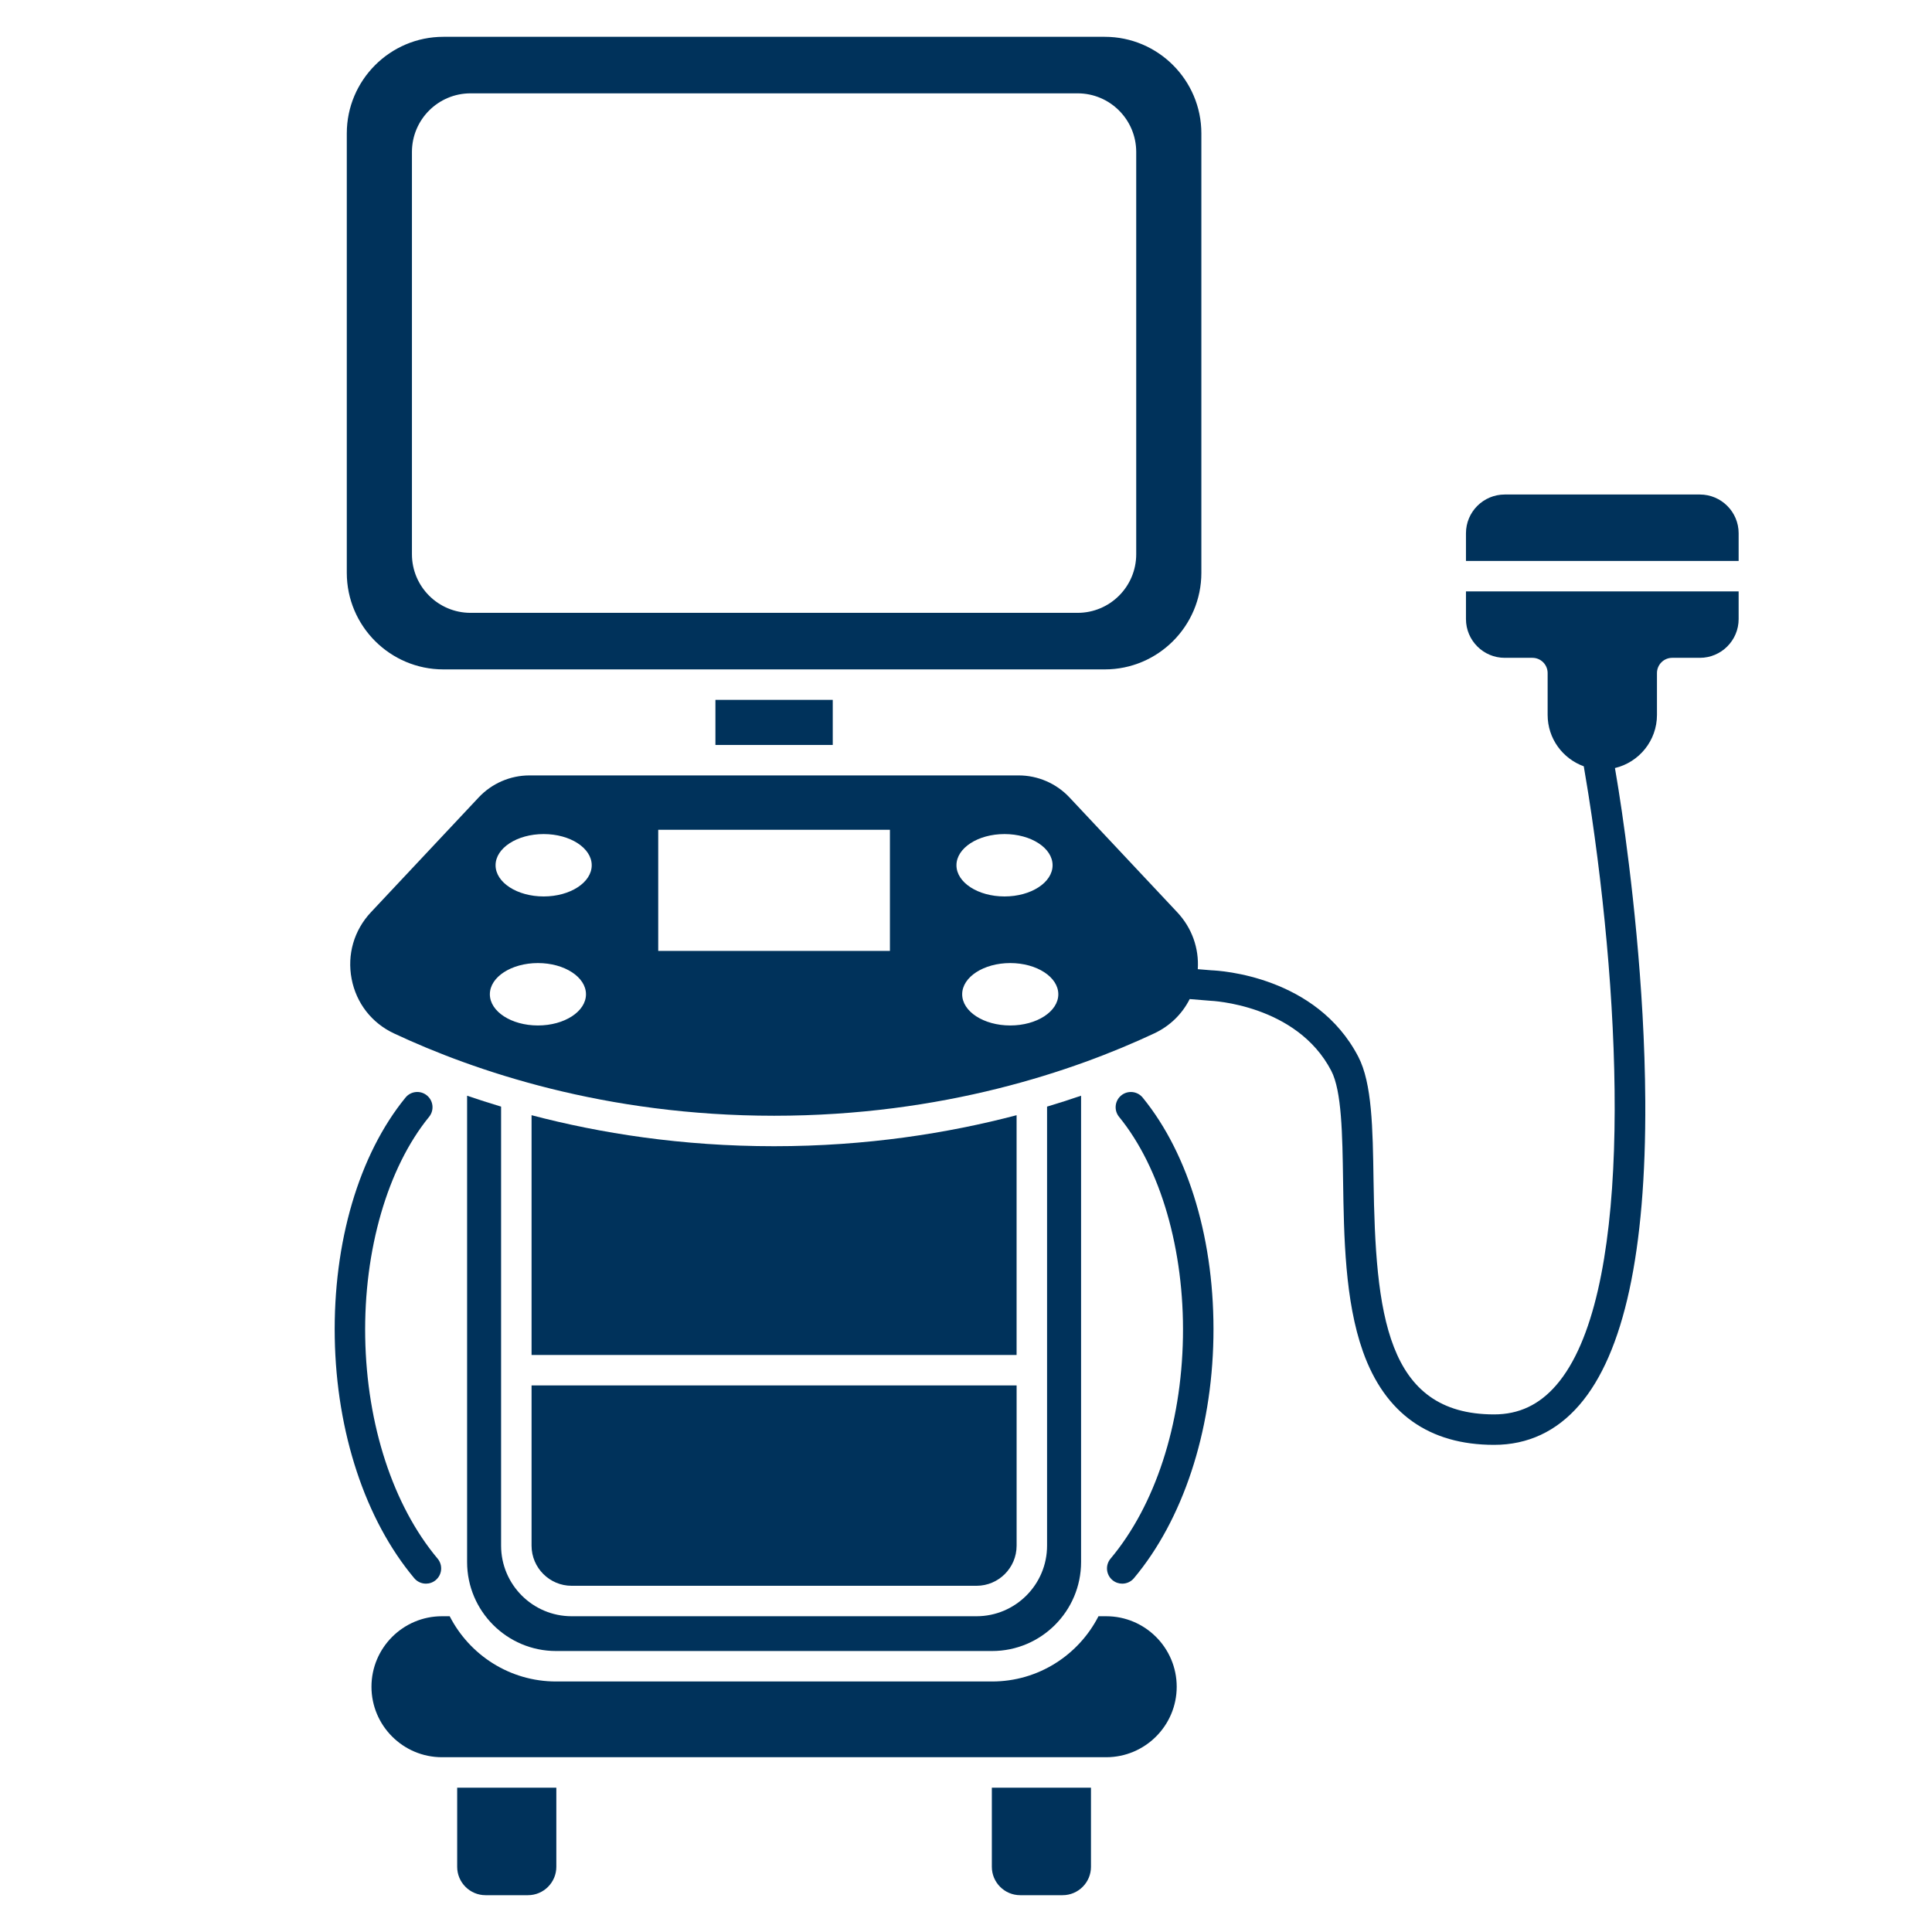
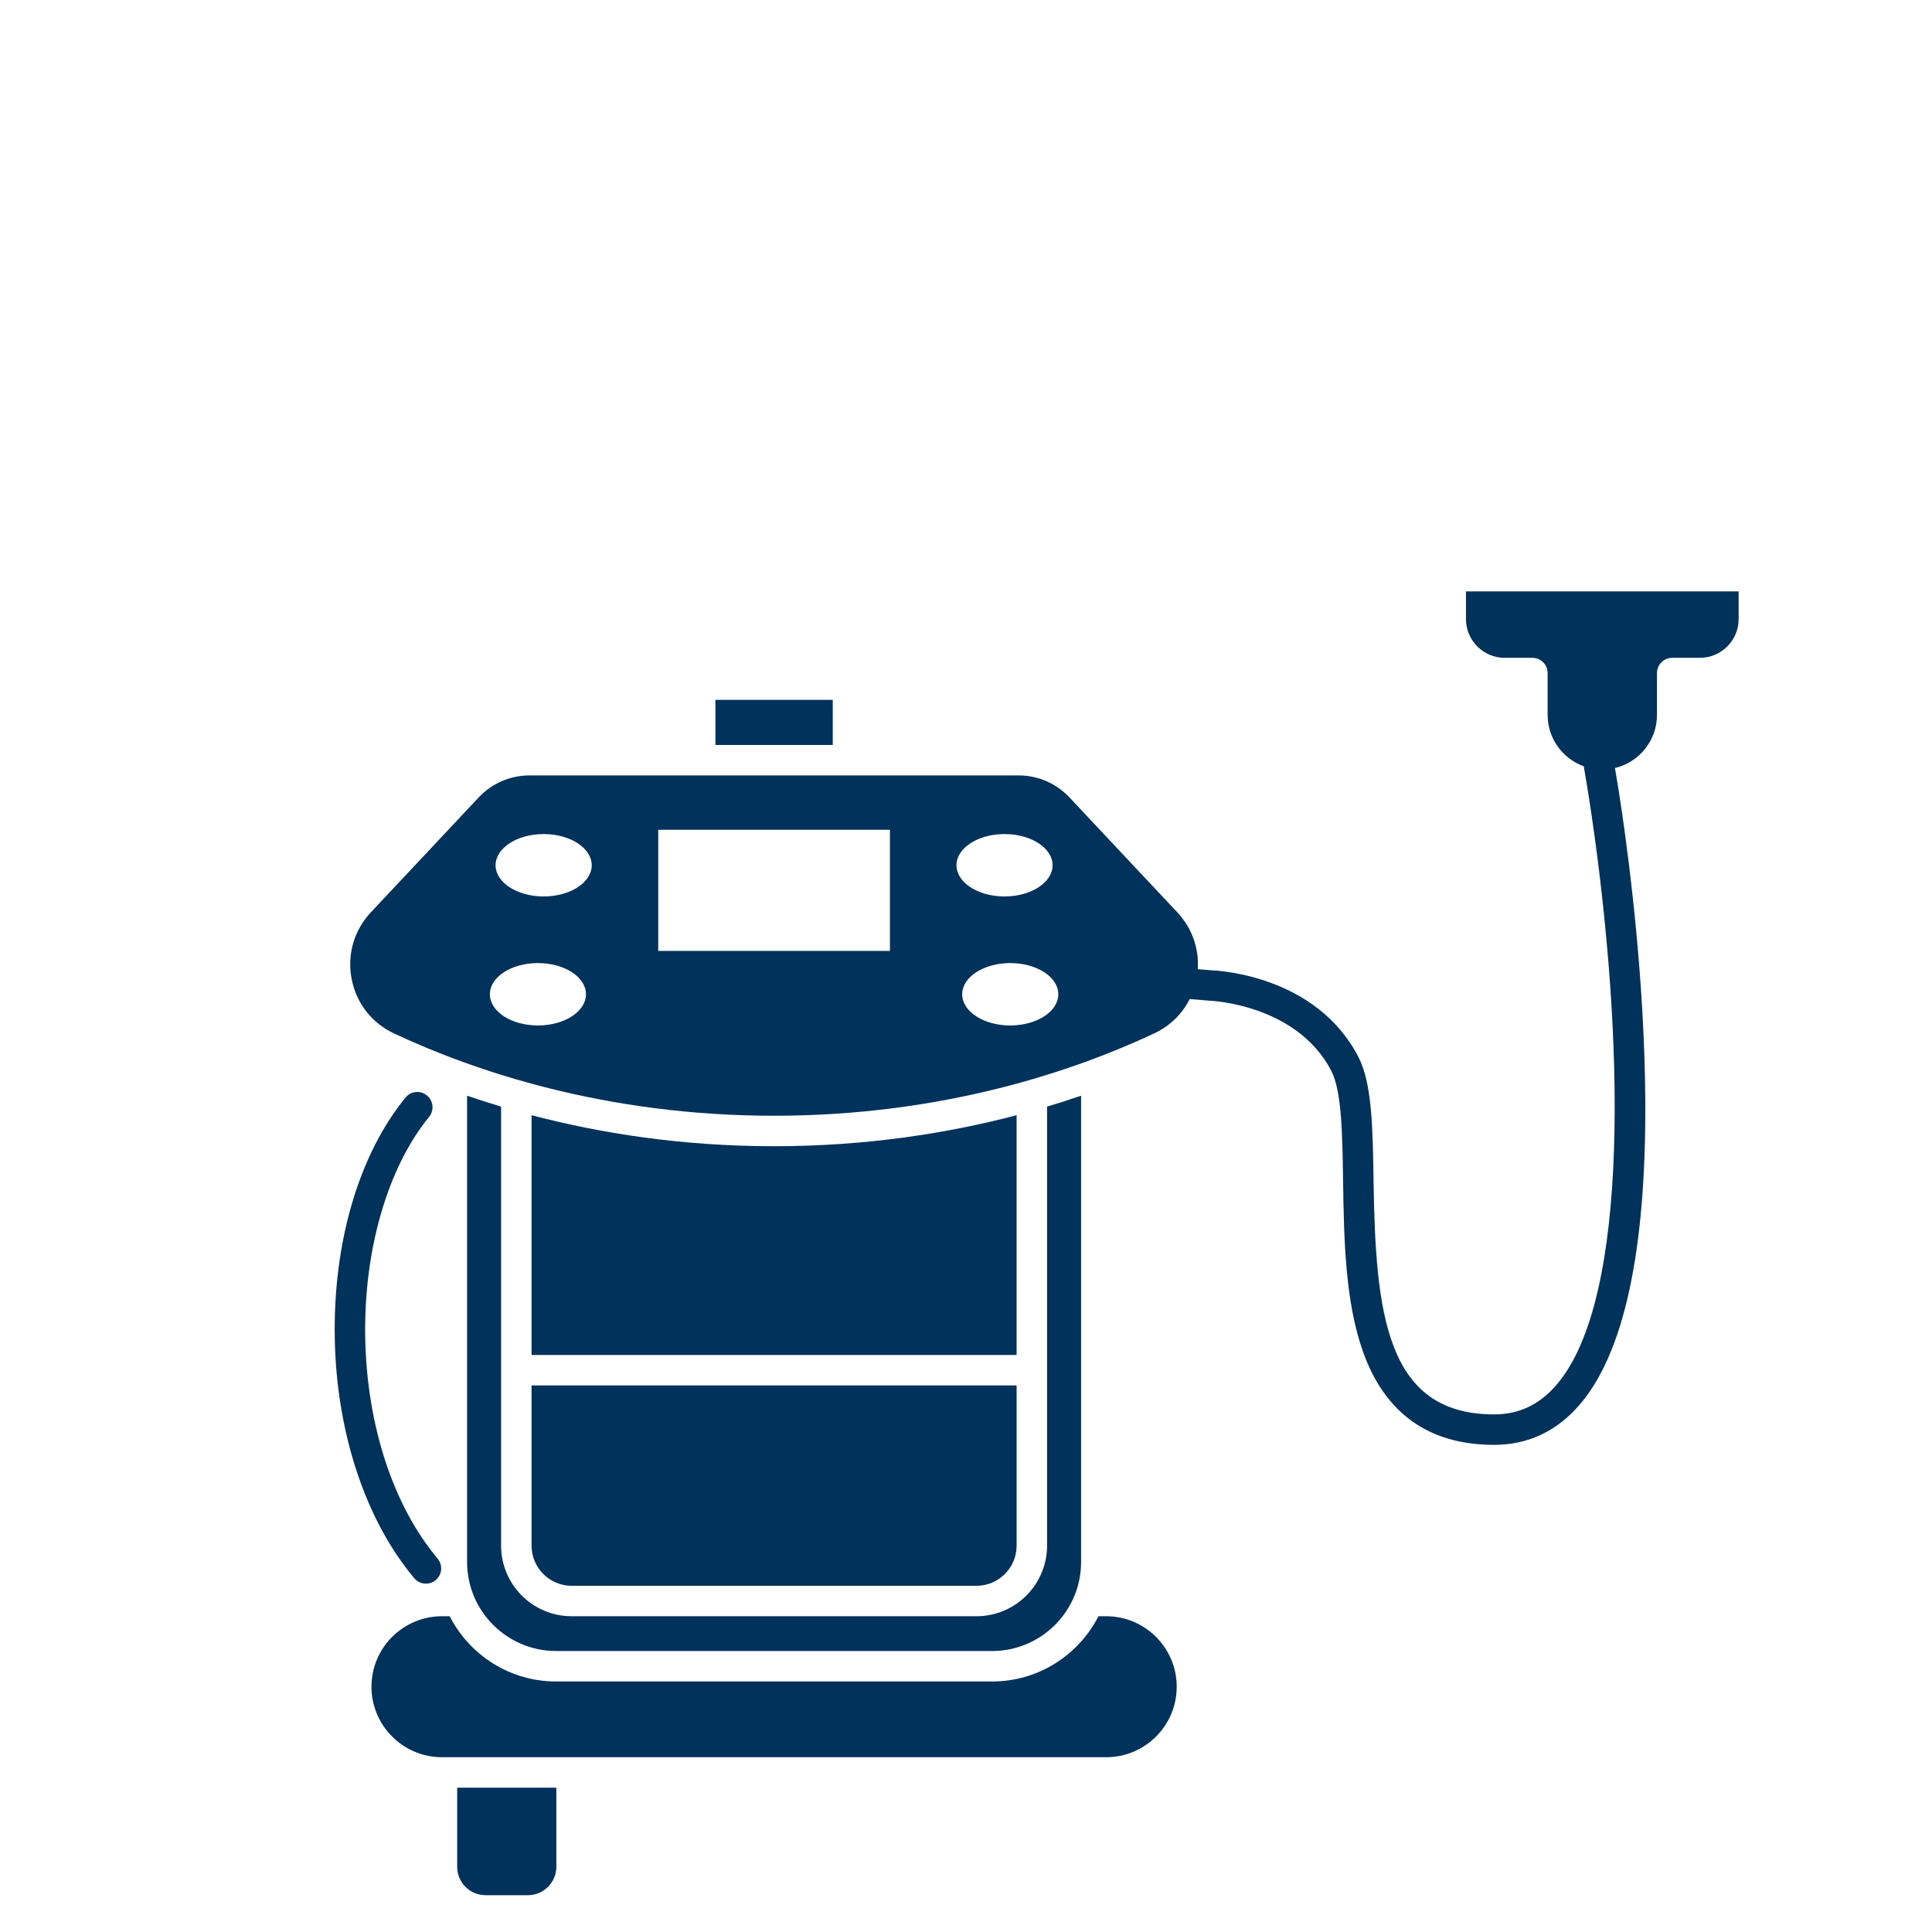
<svg xmlns="http://www.w3.org/2000/svg" width="500" zoomAndPan="magnify" viewBox="0 0 375 375" height="500" preserveAspectRatio="xMidYMid meet" version="1.0">
  <defs>
    <clipPath id="8f48d3ffef">
      <path d="M 88 346 L 108 346 L 108 367.863 L 88 367.863 Z M 88 346 " clip-rule="nonzero" />
    </clipPath>
    <clipPath id="81c2f86eb0">
-       <path d="M 192 346 L 212 346 L 212 367.863 L 192 367.863 Z M 192 346 " clip-rule="nonzero" />
-     </clipPath>
+       </clipPath>
    <clipPath id="9d4276eb17">
      <path d="M 67 7.113 L 234 7.113 L 234 130 L 67 130 Z M 67 7.113 " clip-rule="nonzero" />
    </clipPath>
    <clipPath id="7b4f73e79f">
      <path d="M 67 114 L 337.664 114 L 337.664 281 L 67 281 Z M 67 114 " clip-rule="nonzero" />
    </clipPath>
    <clipPath id="b24653b237">
      <path d="M 284 95 L 337.664 95 L 337.664 109 L 284 109 Z M 284 95 " clip-rule="nonzero" />
    </clipPath>
    <clipPath id="821242e03c">
      <path d="M 64.664 211 L 86 211 L 86 308 L 64.664 308 Z M 64.664 211 " clip-rule="nonzero" />
    </clipPath>
  </defs>
  <path fill="#00325b" d="M 90.664 212.676 L 90.664 303.191 C 90.664 312.715 98.41 320.461 107.93 320.461 L 192.566 320.461 C 202.09 320.461 209.836 312.715 209.836 303.191 L 209.836 212.676 C 207.723 213.398 205.523 214.109 203.234 214.793 L 203.234 300.016 C 203.234 307.566 197.09 313.711 189.539 313.711 L 110.957 313.711 C 103.406 313.711 97.262 307.566 97.262 300.016 L 97.262 214.793 C 94.977 214.109 92.773 213.398 90.664 212.676 Z M 90.664 212.676 " fill-opacity="1" fill-rule="nonzero" />
  <path fill="#00325b" d="M 197.32 216.461 C 184.016 219.957 168.199 222.48 150.25 222.48 C 132.301 222.48 116.48 219.957 103.176 216.461 L 103.176 262.996 L 197.32 262.996 Z M 197.32 216.461 " fill-opacity="1" fill-rule="nonzero" />
  <path fill="#00325b" d="M 214.715 313.711 L 213.215 313.711 C 209.375 321.219 201.562 326.375 192.566 326.375 L 107.93 326.375 C 98.934 326.375 91.125 321.219 87.285 313.711 L 85.781 313.711 C 78.238 313.711 72.102 319.848 72.102 327.395 C 72.102 334.938 78.238 341.074 85.781 341.074 L 214.715 341.074 C 222.262 341.074 228.398 334.938 228.398 327.395 C 228.398 319.848 222.258 313.711 214.715 313.711 Z M 214.715 313.711 " fill-opacity="1" fill-rule="nonzero" />
  <g clip-path="url(#8f48d3ffef)">
    <path fill="#00325b" d="M 88.738 362.348 C 88.738 365.383 91.211 367.855 94.246 367.855 L 102.477 367.855 C 105.512 367.855 107.984 365.383 107.984 362.348 L 107.984 346.988 L 88.738 346.988 Z M 88.738 362.348 " fill-opacity="1" fill-rule="nonzero" />
  </g>
  <g clip-path="url(#81c2f86eb0)">
    <path fill="#00325b" d="M 192.516 362.348 C 192.516 365.383 194.984 367.855 198.023 367.855 L 206.25 367.855 C 209.289 367.855 211.758 365.383 211.758 362.348 L 211.758 346.988 L 192.516 346.988 Z M 192.516 362.348 " fill-opacity="1" fill-rule="nonzero" />
  </g>
  <path fill="#00325b" d="M 103.176 300.016 C 103.176 304.309 106.668 307.801 110.957 307.801 L 189.539 307.801 C 193.832 307.801 197.324 304.309 197.324 300.016 L 197.324 268.91 L 103.176 268.91 Z M 103.176 300.016 " fill-opacity="1" fill-rule="nonzero" />
  <g clip-path="url(#9d4276eb17)">
-     <path fill="#00325b" d="M 86.062 129.93 L 214.438 129.93 C 224.773 129.93 233.184 121.52 233.184 111.18 L 233.184 25.891 C 233.184 15.555 224.773 7.145 214.438 7.145 L 86.062 7.145 C 75.723 7.145 67.312 15.555 67.312 25.891 L 67.312 111.18 C 67.312 121.52 75.723 129.93 86.062 129.93 Z M 79.957 29.5 C 79.957 23.215 85.051 18.117 91.34 18.117 L 209.16 18.117 C 215.445 18.117 220.539 23.215 220.539 29.5 L 220.539 107.574 C 220.539 113.859 215.445 118.953 209.16 118.953 L 91.34 118.953 C 85.055 118.953 79.957 113.859 79.957 107.574 Z M 79.957 29.5 " fill-opacity="1" fill-rule="nonzero" />
-   </g>
+     </g>
  <g clip-path="url(#7b4f73e79f)">
    <path fill="#00325b" d="M 284.543 120.164 C 284.543 124.309 287.918 127.684 292.062 127.684 L 297.438 127.684 C 299.07 127.684 300.395 129.008 300.395 130.641 L 300.395 138.766 C 300.395 143.355 303.324 147.262 307.41 148.738 L 308.09 152.832 C 308.094 152.852 308.441 154.91 308.957 158.422 C 315.137 200.812 316.578 252.078 302.086 268.836 C 298.773 272.672 294.82 274.535 290 274.535 C 268.957 274.535 266.988 254.824 266.602 229.059 C 266.453 218.973 266.32 210.262 263.645 205.109 C 255.512 189.469 236.812 188.402 235.164 188.336 L 232.488 188.117 C 232.75 184.047 231.348 180.102 228.5 177.066 L 207.566 154.762 C 205.027 152.059 201.445 150.508 197.738 150.508 L 102.758 150.508 C 99.051 150.508 95.469 152.059 92.93 154.762 L 71.996 177.066 C 68.711 180.57 67.344 185.285 68.25 190.004 C 69.148 194.699 72.145 198.555 76.465 200.582 C 92.023 207.875 117.449 216.566 150.25 216.566 C 183.047 216.566 208.477 207.875 224.031 200.582 C 227.078 199.156 229.461 196.816 230.918 193.918 L 234.75 194.234 C 234.801 194.238 234.855 194.242 234.906 194.246 C 235.07 194.25 251.691 194.938 258.398 207.84 C 260.434 211.746 260.559 220.199 260.691 229.148 C 260.855 240.078 261.043 252.465 264.547 262.336 C 268.816 274.355 277.383 280.445 290.004 280.445 C 296.547 280.445 302.121 277.844 306.562 272.703 C 315.207 262.707 319.508 242.875 319.348 213.758 C 319.223 191.09 316.449 168.824 314.809 157.566 C 314.285 153.977 313.934 151.922 313.922 151.848 L 313.461 149.078 C 318.129 147.965 321.617 143.77 321.617 138.766 L 321.617 130.641 C 321.617 129.008 322.941 127.684 324.574 127.684 L 329.945 127.684 C 334.094 127.684 337.469 124.309 337.469 120.16 L 337.469 114.789 L 284.543 114.789 Z M 104.41 199.043 C 99.258 199.043 95.082 196.332 95.082 192.988 C 95.082 189.641 99.258 186.93 104.41 186.93 C 109.562 186.93 113.738 189.641 113.738 192.988 C 113.738 196.332 109.562 199.043 104.41 199.043 Z M 105.523 174 C 100.371 174 96.191 171.289 96.191 167.945 C 96.191 164.602 100.371 161.891 105.523 161.891 C 110.676 161.891 114.852 164.602 114.852 167.945 C 114.852 171.289 110.676 174 105.523 174 Z M 172.734 184.566 L 127.762 184.566 L 127.762 161.062 L 172.734 161.062 Z M 194.977 161.891 C 200.129 161.891 204.305 164.602 204.305 167.945 C 204.305 171.289 200.129 174 194.977 174 C 189.824 174 185.648 171.289 185.648 167.945 C 185.645 164.602 189.824 161.891 194.977 161.891 Z M 196.086 199.043 C 190.934 199.043 186.758 196.332 186.758 192.988 C 186.758 189.641 190.938 186.93 196.086 186.93 C 201.238 186.93 205.418 189.641 205.418 192.988 C 205.418 196.332 201.238 199.043 196.086 199.043 Z M 196.086 199.043 " fill-opacity="1" fill-rule="nonzero" />
  </g>
  <g clip-path="url(#b24653b237)">
-     <path fill="#00325b" d="M 329.945 95.984 L 292.066 95.984 C 287.918 95.984 284.543 99.359 284.543 103.504 L 284.543 108.879 L 337.469 108.879 L 337.469 103.504 C 337.469 99.359 334.094 95.984 329.945 95.984 Z M 329.945 95.984 " fill-opacity="1" fill-rule="nonzero" />
-   </g>
+     </g>
  <path fill="#00325b" d="M 138.863 135.844 L 161.637 135.844 L 161.637 144.594 L 138.863 144.594 Z M 138.863 135.844 " fill-opacity="1" fill-rule="nonzero" />
  <g clip-path="url(#821242e03c)">
    <path fill="#00325b" d="M 82.676 307.387 C 83.348 307.387 84.02 307.16 84.574 306.695 C 85.824 305.648 85.988 303.781 84.941 302.531 C 76.305 292.234 71.184 276.578 70.887 259.57 C 70.594 242.648 75.23 226.652 83.285 216.781 C 84.316 215.516 84.129 213.652 82.863 212.621 C 81.602 211.586 79.738 211.773 78.707 213.039 C 69.66 224.129 64.656 241.125 64.977 259.672 C 65.293 278.012 70.918 295.016 80.41 306.332 C 80.996 307.027 81.832 307.387 82.676 307.387 Z M 82.676 307.387 " fill-opacity="1" fill-rule="nonzero" />
  </g>
-   <path fill="#00325b" d="M 217.633 212.621 C 216.367 213.652 216.18 215.516 217.211 216.781 C 225.27 226.652 229.902 242.648 229.609 259.57 C 229.316 276.578 224.195 292.238 215.559 302.531 C 214.508 303.781 214.672 305.648 215.922 306.695 C 216.477 307.16 217.152 307.387 217.82 307.387 C 218.664 307.387 219.504 307.031 220.09 306.332 C 229.578 295.02 235.203 278.012 235.523 259.672 C 235.844 241.125 230.84 224.129 221.793 213.043 C 220.762 211.777 218.898 211.59 217.633 212.621 Z M 217.633 212.621 " fill-opacity="1" fill-rule="nonzero" />
</svg>